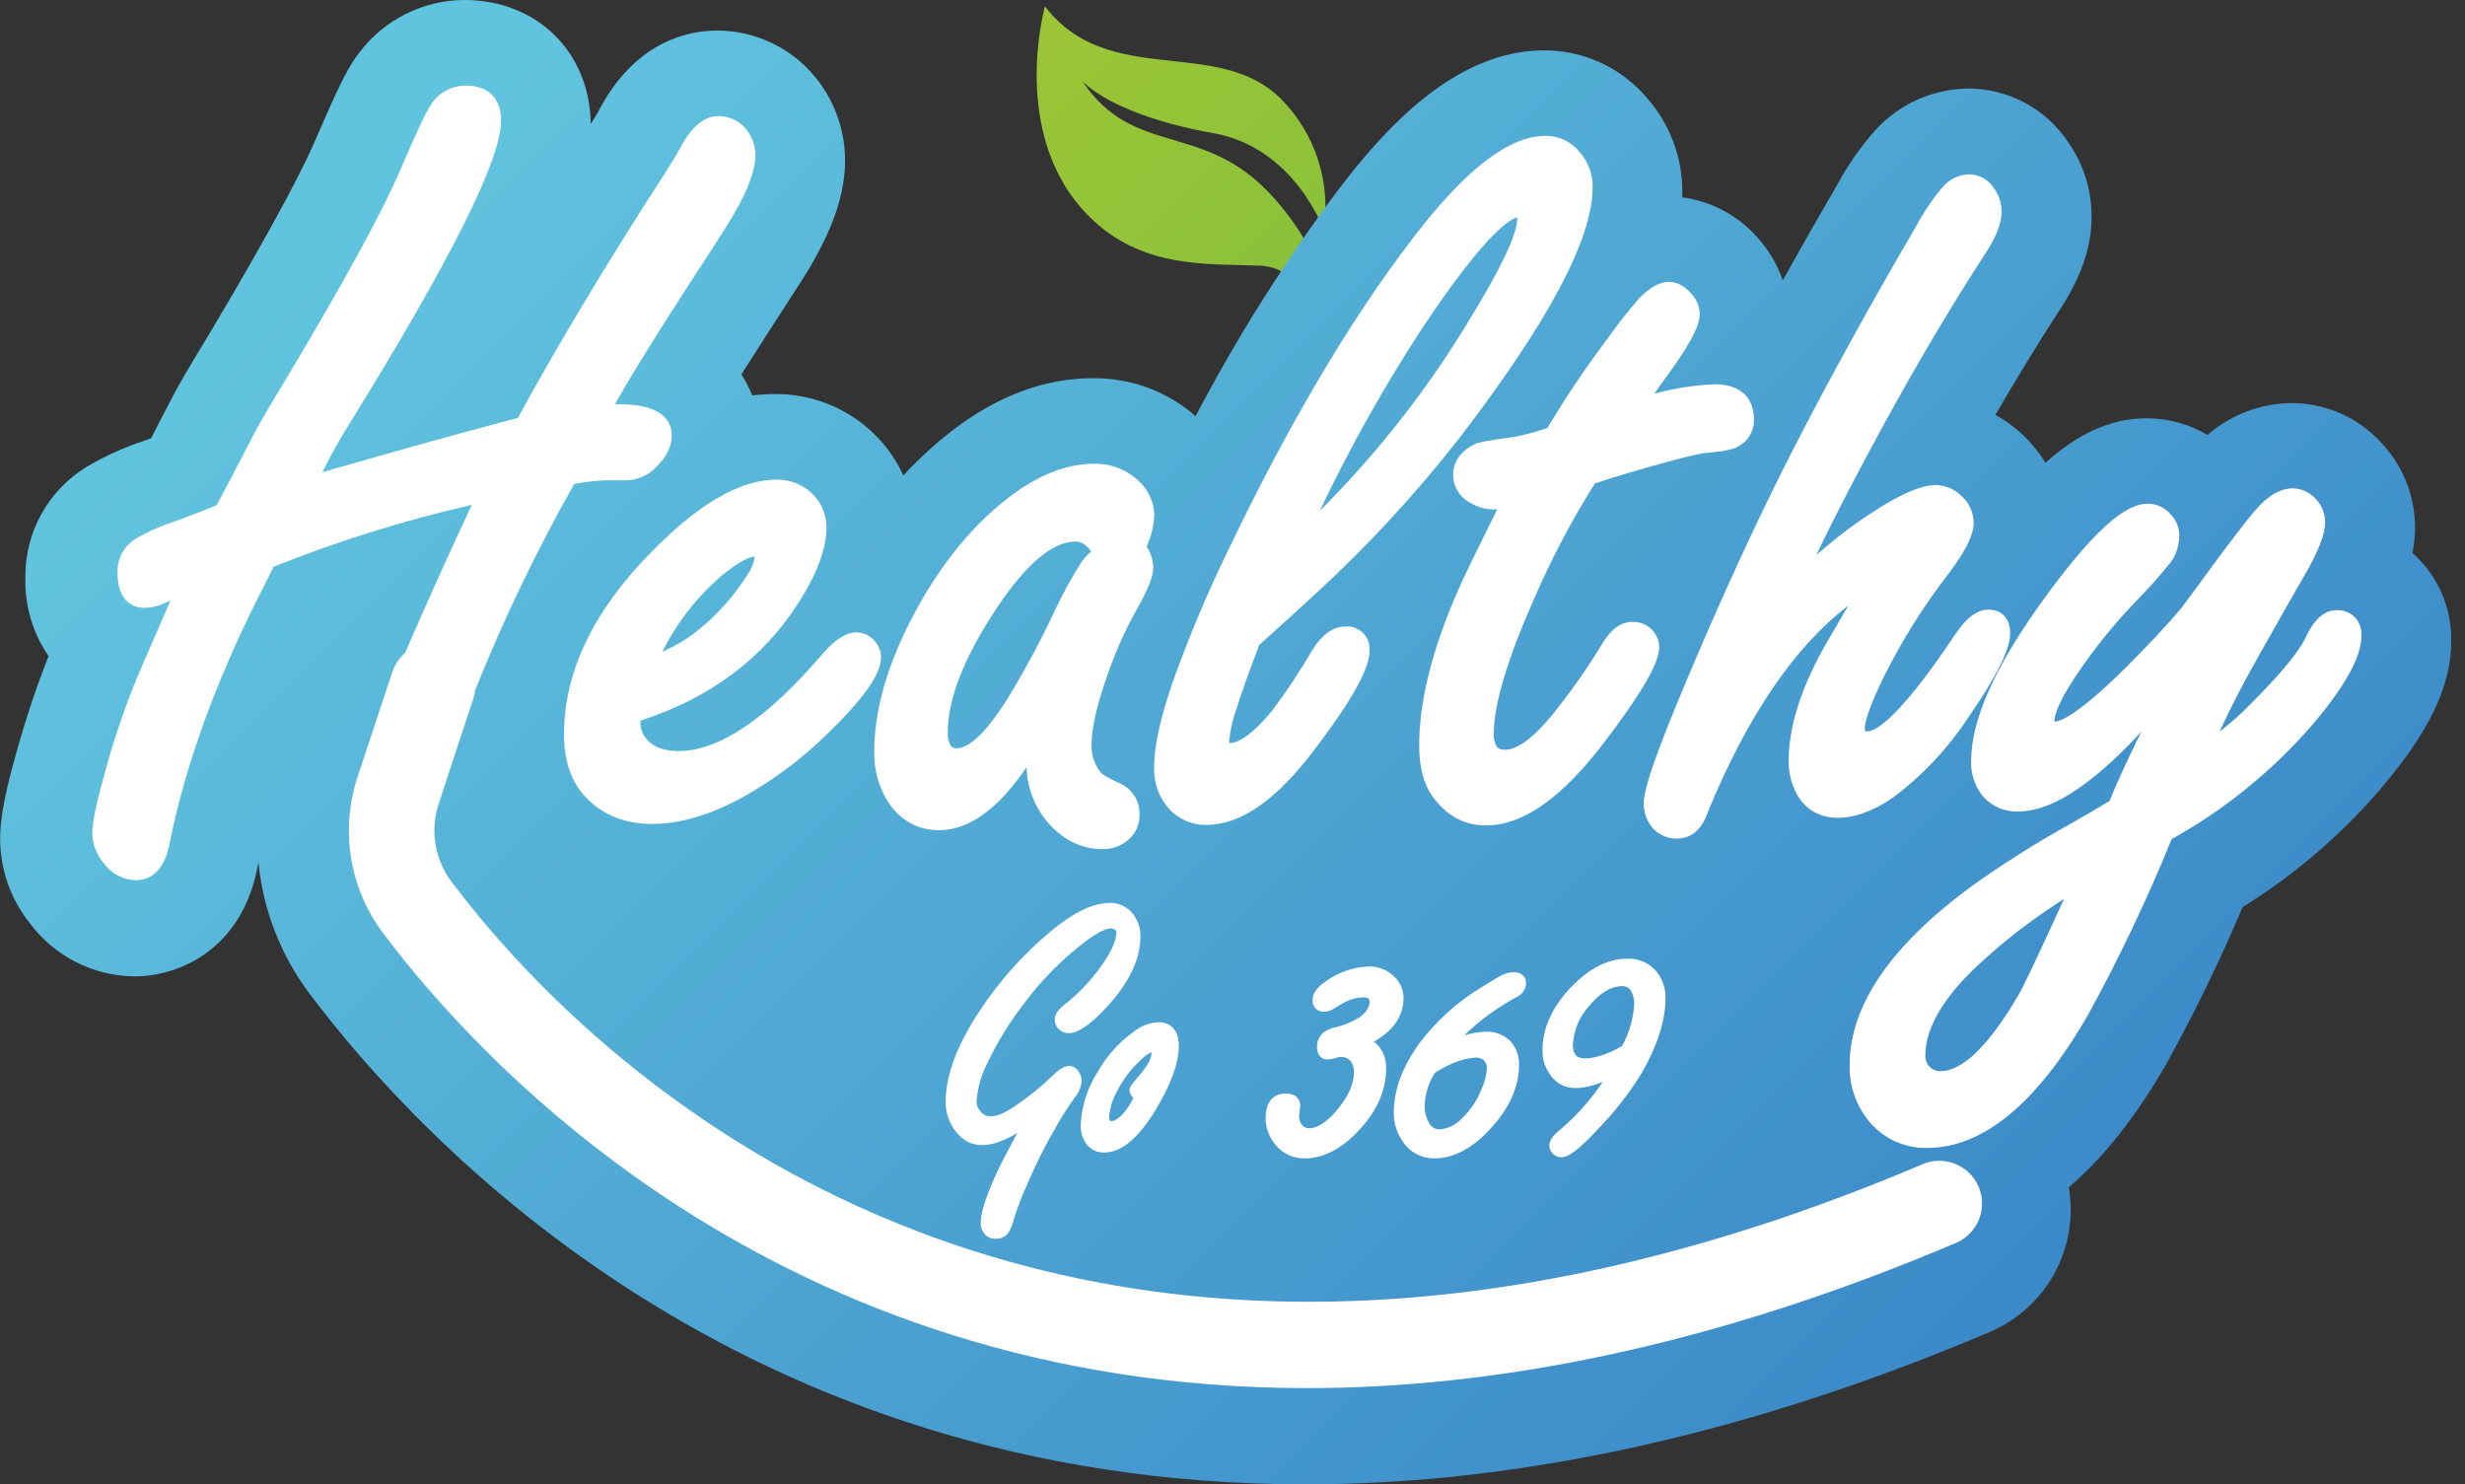
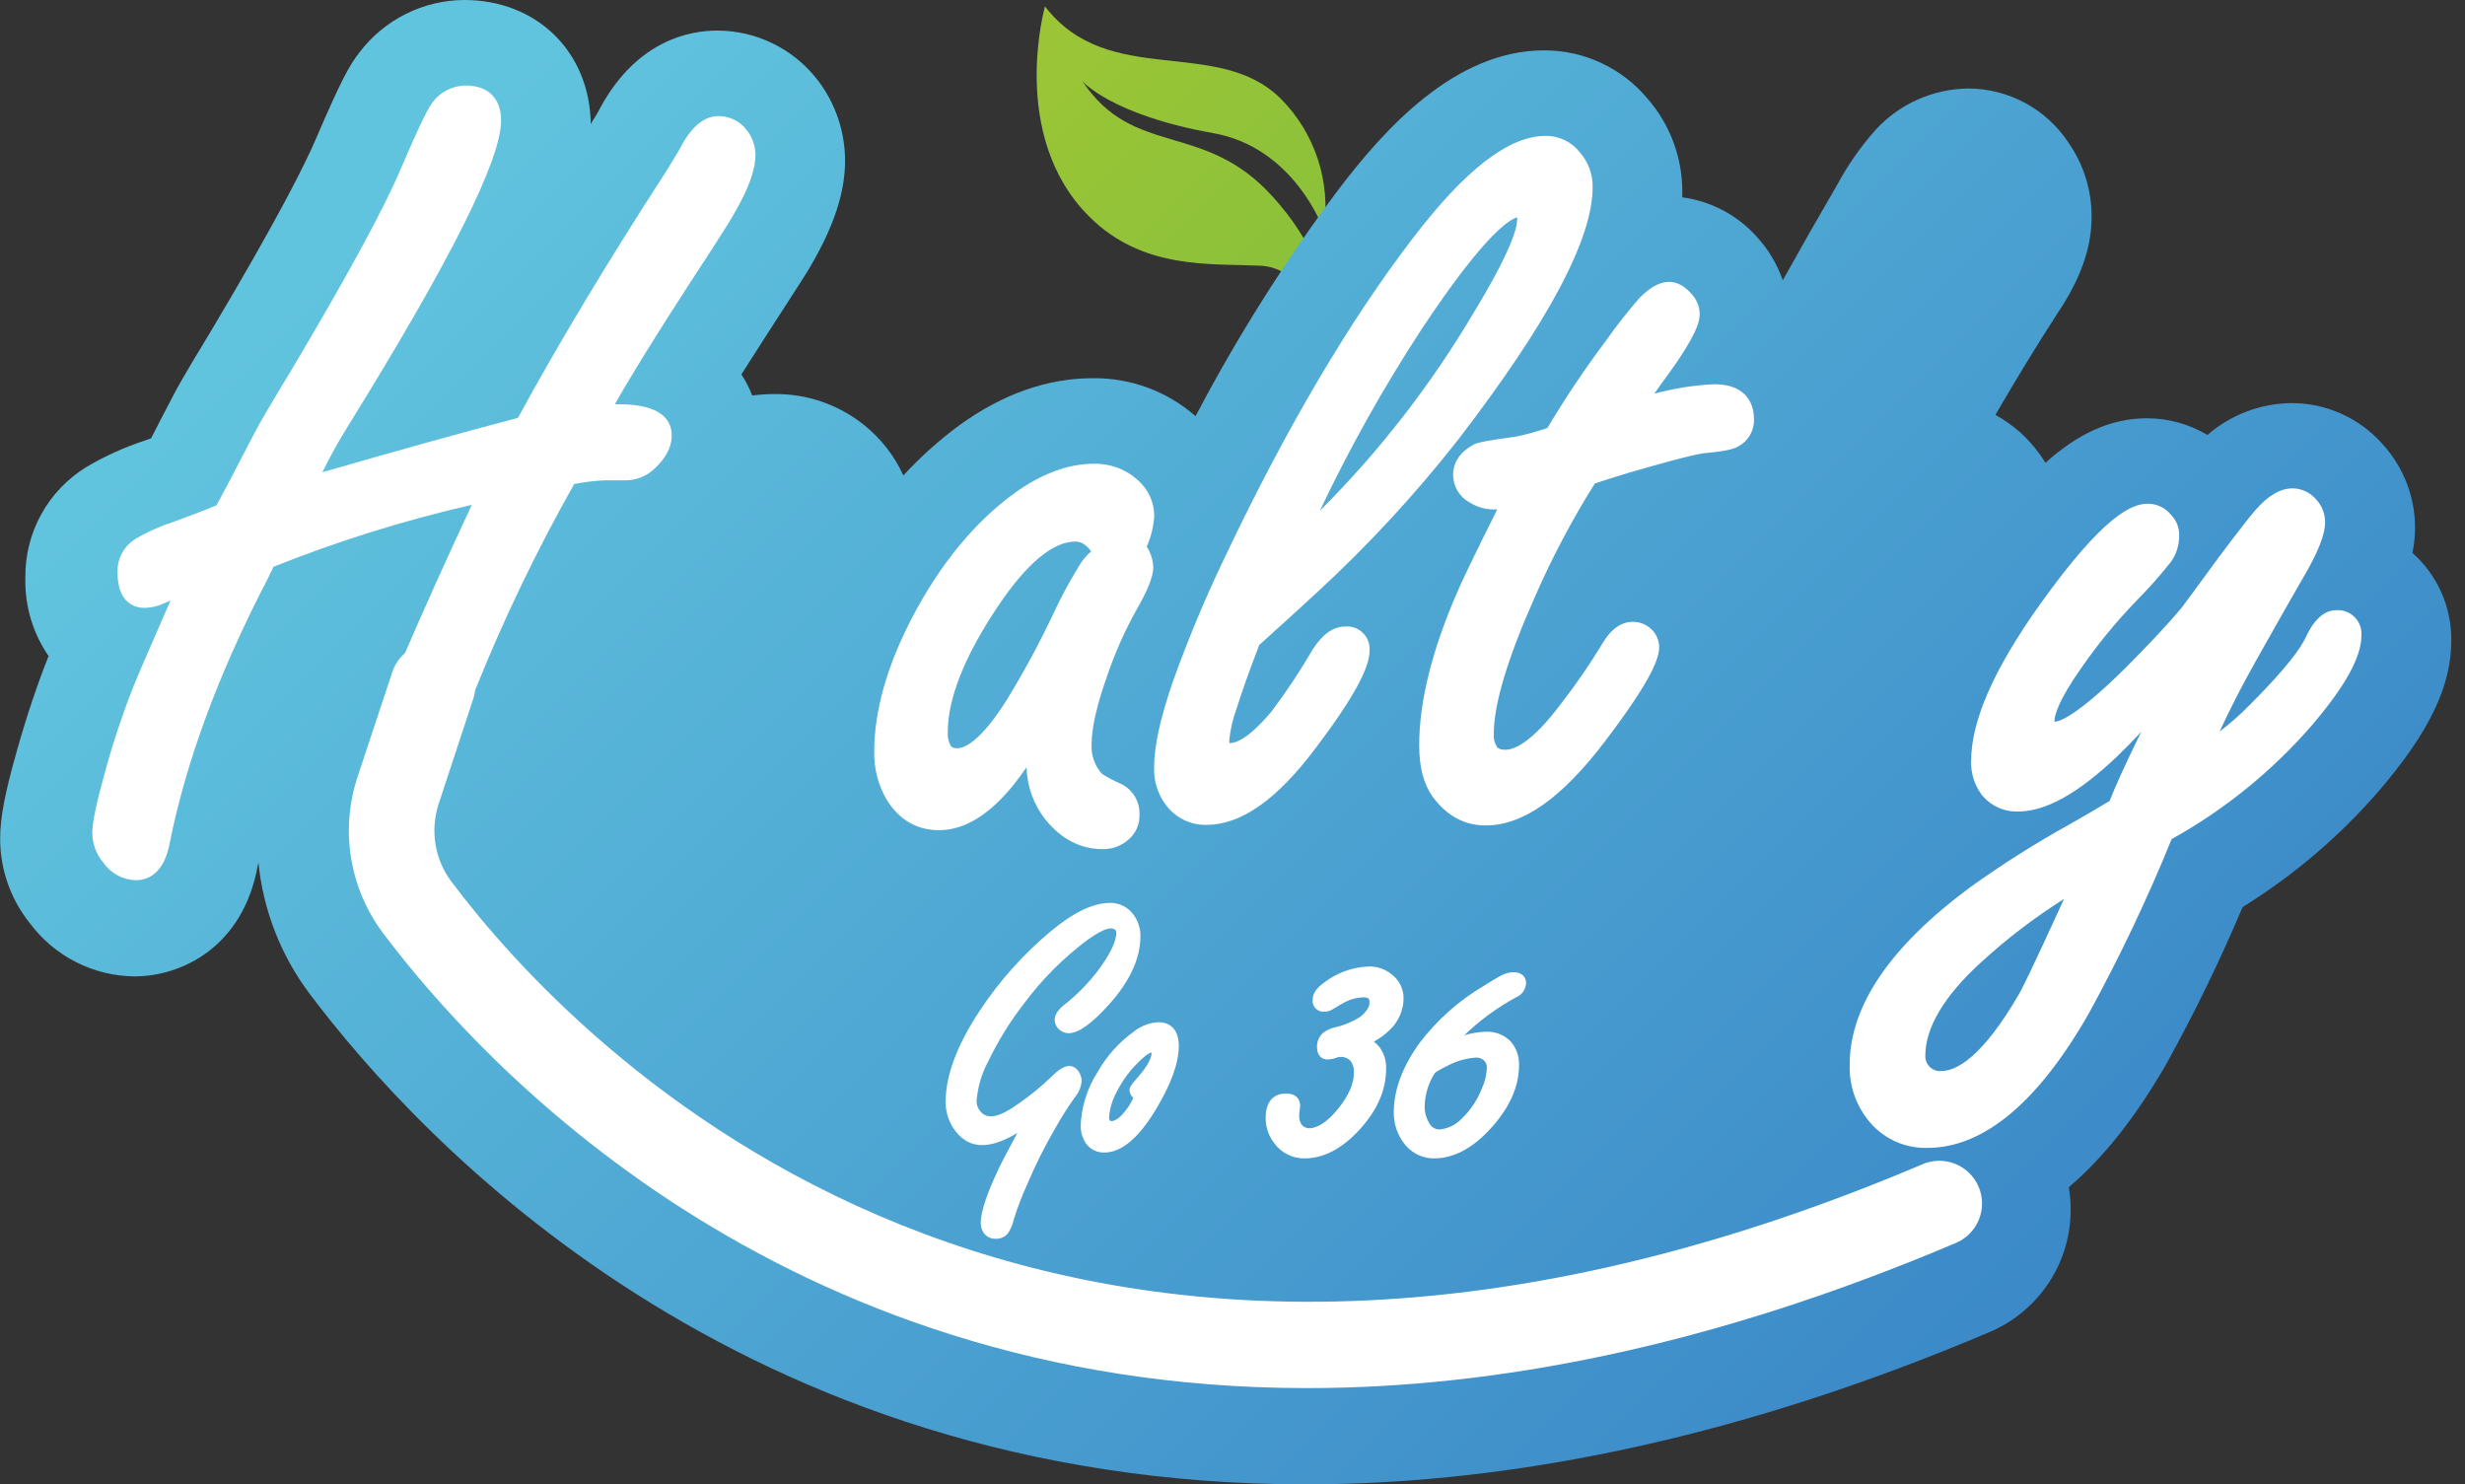
<svg xmlns="http://www.w3.org/2000/svg" width="93" height="56" viewBox="0 0 93 56" fill="none">
  <rect x="0" y="0" width="93" height="56" fill="#333333" stroke="none" />
  <g clip-path="url(#clip0_2_243)">
    <path d="M49.258 11.239C49.438 11.689 49.541 12.167 49.561 12.652C49.563 12.715 49.59 12.775 49.635 12.82C49.68 12.865 49.741 12.891 49.804 12.893C49.837 12.894 49.87 12.889 49.901 12.877C49.932 12.866 49.96 12.849 49.984 12.826C50.008 12.804 50.028 12.777 50.042 12.747C50.055 12.717 50.063 12.684 50.064 12.652C50.103 11.674 50.156 9.774 48.005 7.406C45.414 4.544 42.78 5.975 40.836 3.061C40.836 3.061 41.925 4.339 45.778 5.024C48.829 5.566 49.917 8.623 49.943 8.672C50.078 7.781 50.002 6.872 49.723 6.015C49.444 5.158 48.969 4.379 48.336 3.738C45.944 1.341 41.821 3.366 39.425 0.241C39.425 0.241 38.042 5.12 41.089 8.165C43.099 10.175 45.618 9.938 47.553 10.024C47.924 10.041 48.282 10.164 48.584 10.38C48.887 10.595 49.121 10.893 49.258 11.239Z" fill="url(#paint0_linear_2_243)" />
    <path d="M92.482 24.18C92.482 25.892 91.644 27.626 89.773 29.812C88.285 31.536 86.544 33.023 84.609 34.222C83.759 36.234 82.803 38.2 81.747 40.112C80.602 42.111 79.37 43.671 78.052 44.79C78.243 45.907 78.05 47.055 77.506 48.048C76.961 49.041 76.096 49.82 75.052 50.258C66.083 54.066 57.405 56 49.258 56C27.883 56 15.85 43.04 11.662 37.466C10.588 36.028 9.927 34.324 9.75 32.538C9.75 32.578 9.733 32.617 9.725 32.65C9.177 35.717 6.862 36.836 5.071 36.836C4.301 36.828 3.544 36.642 2.858 36.292C2.172 35.942 1.577 35.438 1.119 34.82C0.396 33.915 0.004 32.791 0.006 31.634C0.006 30.853 0.184 29.916 0.65 28.278C1.014 26.988 1.409 25.824 1.812 24.802C1.823 24.788 1.831 24.772 1.836 24.755C1.236 23.886 0.929 22.849 0.957 21.794C0.946 20.957 1.153 20.132 1.557 19.4C1.962 18.668 2.55 18.053 3.264 17.616C3.949 17.211 4.677 16.881 5.433 16.631L5.701 16.535C5.918 16.107 6.184 15.592 6.507 14.979C6.644 14.704 6.95 14.148 7.967 12.478C10.515 8.196 11.523 6.169 11.928 5.218C12.87 3.024 13.193 2.444 13.563 1.975C14.027 1.364 14.625 0.868 15.311 0.526C15.997 0.183 16.753 0.003 17.52 6.10352e-05C20.254 6.10352e-05 22.256 1.959 22.287 4.679C22.448 4.413 22.555 4.251 22.602 4.153C22.626 4.106 22.651 4.057 22.683 4C24.062 1.523 26.014 1.153 27.055 1.153C27.778 1.153 28.492 1.317 29.143 1.633C29.793 1.948 30.364 2.407 30.812 2.975C30.834 3 30.859 3.033 30.883 3.065C31.53 3.929 31.881 4.978 31.883 6.057C31.883 7.251 31.474 8.511 30.585 10.034C30.489 10.204 30.262 10.574 28.859 12.735C28.536 13.236 28.245 13.696 27.971 14.124C28.135 14.375 28.272 14.642 28.38 14.921C28.672 14.883 28.966 14.865 29.26 14.866C30.439 14.862 31.585 15.25 32.519 15.97C32.545 15.986 32.569 16.006 32.591 16.027C33.231 16.538 33.743 17.192 34.083 17.937C34.727 17.237 35.437 16.6 36.204 16.036C37.84 14.858 39.521 14.269 41.222 14.269C42.649 14.249 44.034 14.759 45.107 15.7C46.677 12.71 48.481 9.848 50.504 7.143C52.213 4.893 54.883 1.9 58.255 1.9C59 1.898 59.736 2.06 60.411 2.375C61.086 2.69 61.682 3.15 62.159 3.722C63.011 4.699 63.477 5.954 63.47 7.251C63.47 7.316 63.47 7.38 63.47 7.445C64.552 7.59 65.548 8.115 66.277 8.928C66.715 9.403 67.05 9.964 67.261 10.574C67.921 9.388 68.6 8.196 69.306 6.985C69.709 6.234 70.199 5.533 70.766 4.895C71.212 4.41 71.752 4.021 72.355 3.754C72.957 3.486 73.608 3.345 74.266 3.339C75.016 3.342 75.752 3.53 76.411 3.887C77.07 4.244 77.63 4.758 78.041 5.384C78.615 6.207 78.919 7.188 78.912 8.192C78.912 9.353 78.491 10.529 77.636 11.805C76.855 13.005 76.072 14.298 75.283 15.651C75.607 15.832 75.912 16.046 76.193 16.289C76.573 16.63 76.902 17.024 77.17 17.459C78.362 16.393 79.597 15.78 81 15.78C81.804 15.78 82.592 15.998 83.282 16.41C84.167 15.641 85.298 15.215 86.47 15.207C87.105 15.209 87.732 15.342 88.312 15.599C88.892 15.856 89.413 16.231 89.84 16.7C90.357 17.248 90.734 17.912 90.939 18.636C91.144 19.361 91.171 20.124 91.018 20.861C91.487 21.276 91.861 21.788 92.113 22.361C92.366 22.933 92.492 23.554 92.482 24.18Z" fill="url(#paint1_linear_2_243)" />
    <path d="M40.66 40.377C40.455 40.138 40.154 40.128 39.684 40.608C39.295 40.982 38.878 41.324 38.435 41.631C37.737 42.134 37.241 42.285 36.962 41.895C36.886 41.795 36.845 41.673 36.844 41.547C36.884 41.016 37.036 40.498 37.29 40.03C37.653 39.276 38.094 38.562 38.605 37.899C39.3 36.956 40.133 36.122 41.075 35.425C41.733 34.969 41.954 34.981 42.073 35.079C42.088 35.091 42.1 35.105 42.108 35.123C42.115 35.14 42.119 35.159 42.118 35.177C42.118 35.523 41.874 36.02 41.396 36.654C41.039 37.116 40.627 37.533 40.169 37.895C39.911 38.099 39.793 38.286 39.793 38.47C39.793 38.543 39.81 38.615 39.842 38.682C39.873 38.748 39.919 38.806 39.977 38.852C40.069 38.931 40.186 38.976 40.308 38.979C40.684 38.979 41.161 38.645 41.809 37.932C42.617 37.044 43.026 36.165 43.026 35.323C43.032 35.035 42.943 34.754 42.774 34.521C42.675 34.378 42.542 34.261 42.387 34.181C42.233 34.102 42.061 34.061 41.886 34.063C41.242 34.063 40.506 34.417 39.637 35.139C38.597 36.008 37.691 37.025 36.946 38.157C36.104 39.435 35.678 40.58 35.678 41.557C35.672 41.916 35.775 42.268 35.973 42.568C36.478 43.324 37.23 43.402 38.277 42.803C38.31 42.784 38.347 42.764 38.384 42.739C38.001 43.457 37.77 43.891 37.701 44.044C37.228 45.034 37.001 45.721 37.001 46.144C37 46.283 37.044 46.419 37.126 46.53C37.177 46.596 37.243 46.649 37.318 46.684C37.394 46.72 37.476 46.737 37.56 46.735C37.652 46.739 37.743 46.722 37.827 46.683C37.911 46.645 37.984 46.587 38.04 46.514C38.137 46.361 38.206 46.192 38.245 46.015C38.386 45.559 38.556 45.113 38.756 44.68C39.061 43.955 39.413 43.251 39.809 42.572C40.031 42.173 40.275 41.788 40.539 41.416C40.691 41.241 40.786 41.022 40.809 40.791C40.809 40.64 40.756 40.494 40.66 40.377Z" fill="white" />
    <path d="M43.711 38.564C43.374 38.582 43.051 38.703 42.786 38.911C42.218 39.318 41.746 39.846 41.404 40.455C41.02 41.057 40.801 41.75 40.772 42.463C40.768 42.648 40.809 42.831 40.891 42.997C40.956 43.144 41.063 43.268 41.199 43.354C41.335 43.44 41.493 43.485 41.653 43.482C42.304 43.482 42.942 42.954 43.602 41.868C44.189 40.893 44.473 40.103 44.473 39.453C44.473 38.652 43.94 38.564 43.711 38.564ZM42.758 41.416L42.717 41.5C42.652 41.638 42.57 41.768 42.473 41.887C42.269 42.159 42.077 42.296 41.927 42.296C41.911 42.296 41.893 42.296 41.866 42.257C41.848 42.231 41.839 42.2 41.842 42.169C41.868 41.809 41.976 41.459 42.156 41.146C42.362 40.746 42.631 40.382 42.954 40.069C43.265 39.758 43.406 39.709 43.449 39.709C43.449 39.868 43.353 40.169 42.884 40.692C42.655 40.948 42.614 41.038 42.614 41.128C42.617 41.183 42.631 41.238 42.655 41.287C42.68 41.337 42.715 41.381 42.758 41.416Z" fill="white" />
    <path d="M52.955 37.664C52.955 37.498 52.918 37.334 52.848 37.183C52.777 37.032 52.674 36.899 52.546 36.793C52.296 36.572 51.972 36.454 51.638 36.462C51.025 36.485 50.434 36.699 49.949 37.075C49.667 37.279 49.524 37.484 49.524 37.713C49.517 37.773 49.523 37.833 49.542 37.89C49.561 37.947 49.592 37.999 49.634 38.043C49.675 38.086 49.726 38.12 49.782 38.142C49.837 38.164 49.898 38.173 49.958 38.169C50.075 38.171 50.19 38.136 50.287 38.071C50.534 37.922 50.696 37.83 50.757 37.799C50.968 37.691 51.201 37.631 51.438 37.625C51.567 37.625 51.614 37.656 51.628 37.67C51.66 37.712 51.674 37.764 51.669 37.815C51.668 37.886 51.651 37.957 51.618 38.02C51.539 38.169 51.422 38.295 51.281 38.386C51 38.558 50.693 38.684 50.373 38.76C50.202 38.791 50.041 38.865 49.906 38.975C49.835 39.042 49.779 39.124 49.741 39.215C49.703 39.306 49.685 39.404 49.688 39.502C49.688 39.848 49.892 39.971 50.096 39.971C50.2 39.966 50.302 39.947 50.399 39.913C50.493 39.872 50.596 39.861 50.697 39.882C50.797 39.902 50.888 39.953 50.957 40.028C51.048 40.154 51.092 40.308 51.082 40.463C51.082 40.885 50.878 41.341 50.491 41.821C50.105 42.302 49.714 42.566 49.391 42.566C49.34 42.565 49.289 42.554 49.243 42.533C49.197 42.512 49.155 42.481 49.121 42.443C49.043 42.341 49.006 42.214 49.017 42.087C49.017 42.018 49.023 41.95 49.035 41.883C49.046 41.825 49.051 41.767 49.052 41.709C49.052 41.602 49.013 41.255 48.514 41.255C48.228 41.255 47.751 41.375 47.751 42.183C47.75 42.52 47.861 42.847 48.066 43.114C48.196 43.298 48.368 43.449 48.569 43.551C48.77 43.654 48.994 43.706 49.219 43.702C49.939 43.702 50.638 43.334 51.303 42.606C51.968 41.878 52.295 41.118 52.295 40.326C52.31 40.027 52.218 39.731 52.037 39.492C51.978 39.418 51.91 39.353 51.833 39.298C52.051 39.179 52.253 39.03 52.432 38.856C52.595 38.703 52.725 38.518 52.815 38.313C52.905 38.108 52.953 37.888 52.955 37.664Z" fill="white" />
    <path d="M56.646 36.797C56.501 36.871 56.282 37.001 55.959 37.206C55.035 37.754 54.225 38.475 53.573 39.328C52.916 40.226 52.585 41.114 52.585 41.964C52.58 42.359 52.699 42.746 52.925 43.071C53.054 43.267 53.23 43.427 53.437 43.538C53.644 43.648 53.876 43.705 54.111 43.702C54.828 43.702 55.542 43.332 56.213 42.602C56.941 41.821 57.311 41.005 57.311 40.183C57.322 39.869 57.219 39.562 57.02 39.318C56.896 39.182 56.742 39.076 56.571 39.008C56.399 38.94 56.215 38.911 56.031 38.924C55.764 38.935 55.499 38.98 55.243 39.059C55.826 38.494 56.484 38.012 57.198 37.627C57.305 37.583 57.398 37.509 57.465 37.415C57.532 37.321 57.57 37.209 57.577 37.093C57.577 36.697 57.135 36.554 56.646 36.797ZM54.262 40.394C54.387 40.318 54.516 40.25 54.648 40.189C54.971 40.022 55.326 39.923 55.689 39.899C55.746 39.896 55.803 39.905 55.856 39.926C55.909 39.946 55.958 39.977 55.998 40.018C56.032 40.054 56.059 40.098 56.076 40.145C56.093 40.193 56.1 40.243 56.096 40.294C56.085 40.557 56.022 40.815 55.912 41.054C55.746 41.489 55.485 41.881 55.147 42.202C54.927 42.438 54.626 42.584 54.303 42.61C54.224 42.61 54.147 42.587 54.08 42.545C54.014 42.503 53.96 42.444 53.925 42.373C53.804 42.175 53.743 41.947 53.751 41.715C53.763 41.279 53.895 40.854 54.131 40.488C54.156 40.457 54.201 40.431 54.262 40.394Z" fill="white" />
-     <path d="M62.484 36.639C62.352 36.485 62.186 36.362 61.999 36.281C61.813 36.199 61.61 36.16 61.407 36.167C60.681 36.167 59.975 36.519 59.3 37.216C58.566 37.973 58.196 38.781 58.196 39.617C58.188 39.932 58.279 40.243 58.456 40.504C58.846 41.091 59.444 41.214 60.464 40.821C60.004 41.511 59.447 42.131 58.81 42.662C58.566 42.866 58.454 43.038 58.454 43.214C58.455 43.33 58.502 43.441 58.585 43.523C58.626 43.566 58.675 43.6 58.73 43.624C58.785 43.648 58.844 43.661 58.904 43.661C59.118 43.661 59.474 43.508 60.495 42.377C61.048 41.787 61.538 41.141 61.957 40.449C62.539 39.427 62.836 38.49 62.836 37.668C62.849 37.294 62.724 36.928 62.484 36.639ZM61.652 37.938C61.612 38.47 61.459 38.987 61.202 39.455C61.072 39.539 60.935 39.611 60.793 39.672C60.18 39.946 59.646 40.018 59.456 39.815C59.37 39.701 59.331 39.56 59.343 39.419C59.369 38.872 59.586 38.352 59.957 37.95C60.366 37.458 60.775 37.206 61.184 37.206C61.249 37.199 61.315 37.209 61.375 37.236C61.435 37.262 61.487 37.304 61.525 37.357C61.624 37.534 61.668 37.736 61.652 37.938Z" fill="white" />
-     <path d="M21.279 27.7C21.279 28.611 21.503 29.352 21.947 29.904C22.595 30.687 23.489 31.084 24.605 31.084C25.628 31.084 26.757 30.759 27.937 30.121C29.134 29.465 30.235 28.648 31.208 27.691C33.008 25.947 33.239 25.217 33.239 24.777C33.233 24.576 33.161 24.382 33.034 24.225C32.952 24.113 32.846 24.022 32.723 23.958C32.599 23.895 32.463 23.86 32.325 23.857C31.928 23.857 31.523 24.109 31.045 24.655C28.961 27.094 27.131 28.335 25.608 28.335C24.994 28.335 24.565 28.153 24.311 27.775C24.208 27.619 24.157 27.434 24.164 27.248V27.186C26.794 26.336 28.804 24.833 30.141 22.716C30.838 21.618 31.178 20.702 31.178 19.915C31.182 19.643 31.123 19.374 31.006 19.128C30.888 18.883 30.715 18.669 30.501 18.502C30.165 18.237 29.75 18.093 29.323 18.093C27.926 18.093 26.37 18.991 24.565 20.837C22.381 23.052 21.279 25.36 21.279 27.7ZM24.99 24.587C25.546 23.469 26.326 22.477 27.282 21.673C27.955 21.127 28.305 21.011 28.472 20.994C28.448 21.223 28.366 21.441 28.233 21.628C27.682 22.522 26.969 23.305 26.131 23.937C25.776 24.195 25.393 24.412 24.99 24.585V24.587Z" fill="white" />
    <path d="M33.417 30.108C33.889 30.912 34.568 31.319 35.433 31.319C36.378 31.319 37.32 30.748 38.232 29.617C38.398 29.413 38.564 29.186 38.731 28.945C38.747 29.669 39.001 30.367 39.453 30.932C40.048 31.664 40.774 32.035 41.613 32.035C41.965 32.038 42.307 31.911 42.572 31.679C42.706 31.566 42.813 31.424 42.885 31.265C42.958 31.105 42.994 30.932 42.991 30.756C43.004 30.507 42.942 30.259 42.812 30.045C42.682 29.831 42.491 29.662 42.263 29.558C42.022 29.456 41.791 29.334 41.572 29.192C41.304 28.891 41.164 28.497 41.183 28.094C41.183 27.454 41.388 26.577 41.774 25.489C42.071 24.617 42.446 23.775 42.897 22.972C43.306 22.256 43.51 21.757 43.51 21.397C43.5 21.121 43.414 20.852 43.263 20.62C43.429 20.251 43.526 19.855 43.549 19.451C43.546 19.198 43.489 18.95 43.384 18.721C43.278 18.492 43.125 18.288 42.936 18.121C42.483 17.704 41.886 17.48 41.271 17.496C40.3 17.496 39.292 17.87 38.271 18.608C36.768 19.7 35.472 21.277 34.415 23.297C33.462 25.123 32.983 26.824 32.983 28.352C32.97 28.965 33.12 29.571 33.417 30.108ZM35.758 27.618C35.758 26.352 36.39 24.755 37.637 22.894C38.731 21.258 39.721 20.43 40.58 20.43C40.71 20.431 40.835 20.477 40.936 20.559C41.024 20.628 41.101 20.709 41.167 20.8C41.024 20.927 40.896 21.071 40.786 21.228C40.398 21.846 40.049 22.488 39.742 23.15C39.219 24.261 38.635 25.342 37.993 26.389C36.989 27.988 36.382 28.229 36.11 28.229C35.936 28.229 35.891 28.166 35.869 28.135C35.782 27.977 35.744 27.797 35.758 27.618Z" fill="white" />
    <path d="M43.954 30.323C44.128 30.573 44.361 30.776 44.632 30.915C44.903 31.054 45.203 31.125 45.508 31.12C46.821 31.12 48.166 30.178 49.626 28.237C51.467 25.81 51.671 24.965 51.671 24.536C51.679 24.414 51.661 24.292 51.617 24.178C51.574 24.064 51.506 23.96 51.418 23.875C51.331 23.79 51.226 23.724 51.111 23.683C50.995 23.642 50.873 23.627 50.751 23.638C50.299 23.638 49.89 23.929 49.524 24.505C49.057 25.306 48.544 26.08 47.988 26.822C47.078 27.912 46.61 28.029 46.389 28.037C46.379 28.004 46.375 27.969 46.377 27.935C46.418 27.521 46.512 27.114 46.657 26.724C46.845 26.123 47.13 25.319 47.508 24.334C48.416 23.516 49.136 22.861 49.667 22.369C51.612 20.581 53.408 18.637 55.037 16.557C58.435 12.124 60.088 9.014 60.088 7.051C60.093 6.568 59.919 6.101 59.599 5.74C59.446 5.547 59.25 5.391 59.028 5.285C58.805 5.178 58.561 5.124 58.315 5.126C56.922 5.126 55.276 6.4 53.285 9.012C50.908 12.118 48.547 16.119 46.265 20.909C45.505 22.481 44.83 24.094 44.242 25.738C43.772 27.107 43.543 28.155 43.543 28.951C43.525 29.441 43.669 29.923 43.954 30.323ZM49.796 19.269C50.918 16.901 52.2 14.613 53.634 12.42C56.196 8.55 57.068 8.249 57.239 8.2C57.243 8.227 57.243 8.255 57.239 8.282C57.239 8.582 57.035 9.435 55.603 11.791C53.99 14.518 52.039 17.031 49.796 19.269Z" fill="white" />
    <path d="M57.219 16.467C55.839 16.655 55.708 16.721 55.616 16.766C54.959 17.107 54.822 17.584 54.822 17.919C54.825 18.132 54.884 18.341 54.994 18.523C55.104 18.706 55.261 18.856 55.448 18.958C55.759 19.154 56.124 19.244 56.491 19.215C55.685 20.823 55.176 21.874 54.976 22.35C54.029 24.522 53.544 26.462 53.544 28.115C53.544 28.933 53.706 29.564 54.039 30.039C54.567 30.771 55.243 31.141 56.053 31.141C57.472 31.141 58.955 30.088 60.589 27.92C62.37 25.571 62.599 24.804 62.599 24.399C62.592 24.157 62.492 23.926 62.321 23.755C62.226 23.66 62.114 23.584 61.99 23.533C61.866 23.483 61.733 23.457 61.599 23.459C61.153 23.459 60.763 23.747 60.437 24.309C59.96 25.096 59.437 25.854 58.871 26.579C57.806 27.992 57.151 28.286 56.789 28.286C56.564 28.286 56.501 28.209 56.477 28.178C56.384 28.028 56.343 27.852 56.358 27.677C56.358 26.573 56.875 24.849 57.894 22.553C58.544 21.059 59.305 19.617 60.172 18.238C60.601 18.097 61.034 17.96 61.472 17.829C63.828 17.144 64.265 17.089 64.398 17.087C65.216 17.011 65.464 16.915 65.594 16.835C65.776 16.735 65.927 16.587 66.03 16.406C66.132 16.226 66.183 16.02 66.175 15.813C66.175 15.418 66.03 14.496 64.678 14.496C63.913 14.532 63.154 14.651 62.415 14.852C62.568 14.629 62.744 14.386 62.938 14.124C63.991 12.672 64.128 12.14 64.128 11.84C64.119 11.542 63.995 11.259 63.783 11.05C63.222 10.437 62.574 10.5 61.842 11.255C61.4 11.763 60.984 12.293 60.597 12.844C59.801 13.904 59.062 15.006 58.382 16.144C58.002 16.276 57.613 16.384 57.219 16.467Z" fill="white" />
-     <path d="M62.016 30.3C62.01 30.649 62.133 30.986 62.361 31.249C62.477 31.375 62.619 31.474 62.776 31.541C62.933 31.608 63.103 31.641 63.273 31.638C63.652 31.638 64.163 31.456 64.441 30.615C65.934 26.996 67.713 24.391 69.735 22.845C69.236 23.696 68.917 24.242 68.784 24.481C67.919 26.043 67.482 27.466 67.482 28.71C67.477 29.126 67.574 29.537 67.764 29.908C68.361 31.071 69.809 31.196 71.416 30.092C72.532 29.259 73.493 28.236 74.256 27.072C75.675 25.027 75.839 24.268 75.839 23.882C75.839 23.338 75.524 23 75.021 23C74.588 23 74.185 23.305 73.751 23.955C71.502 27.329 70.67 27.591 70.469 27.591C70.438 27.595 70.406 27.595 70.375 27.591C70.359 27.552 70.353 27.509 70.357 27.466C70.357 27.295 70.449 26.814 71.073 25.534C71.761 24.155 72.582 22.847 73.526 21.628C74.164 20.782 74.463 20.174 74.463 19.716C74.46 19.518 74.414 19.322 74.328 19.143C74.243 18.963 74.119 18.805 73.966 18.678C73.716 18.442 73.389 18.308 73.046 18.299C72.404 18.299 71.471 18.739 70.112 19.684C69.561 20.073 69.032 20.492 68.527 20.939C69.011 19.917 69.69 18.584 70.557 16.966C71.966 14.336 73.397 11.893 74.808 9.711C75.285 9.014 75.516 8.451 75.516 7.991C75.519 7.683 75.424 7.381 75.246 7.128C75.148 6.963 75.009 6.826 74.843 6.729C74.677 6.633 74.489 6.58 74.297 6.576C74.105 6.582 73.915 6.628 73.742 6.711C73.568 6.795 73.414 6.914 73.289 7.061C72.908 7.512 72.577 8.002 72.299 8.523C70.633 11.367 69.099 14.148 67.739 16.788C66.38 19.428 64.877 22.659 63.312 26.438C62.151 29.237 62.016 29.984 62.016 30.3Z" fill="white" />
    <path d="M88.133 23.021C87.48 23.021 87.11 23.792 86.992 24.043C86.824 24.411 86.323 25.152 84.883 26.589C84.528 26.953 84.146 27.29 83.742 27.599C84.123 26.769 84.585 25.865 85.129 24.902C85.673 23.939 86.239 22.925 86.871 21.835C87.452 20.849 87.722 20.172 87.722 19.704C87.723 19.38 87.6 19.068 87.376 18.833C87.268 18.707 87.134 18.606 86.983 18.535C86.833 18.465 86.669 18.427 86.503 18.424C86.031 18.424 85.566 18.698 85.096 19.242C84.912 19.447 84.456 20.027 83.693 21.046C82.875 22.164 82.419 22.79 82.319 22.915C81.812 23.528 81.092 24.291 80.199 25.19C78.276 27.096 77.645 27.235 77.508 27.225C77.508 27.006 77.641 26.45 78.53 25.19C79.144 24.305 79.828 23.47 80.575 22.694C81.05 22.217 81.497 21.714 81.914 21.187C82.117 20.895 82.223 20.546 82.217 20.191C82.219 20.046 82.191 19.903 82.137 19.769C82.082 19.636 82.002 19.514 81.9 19.412C81.795 19.284 81.663 19.181 81.514 19.111C81.365 19.04 81.202 19.003 81.037 19.003C80.452 19.003 79.401 19.395 76.974 22.788C75.213 25.256 74.367 27.198 74.367 28.722C74.354 29.168 74.49 29.606 74.753 29.967C74.917 30.177 75.129 30.345 75.37 30.458C75.611 30.57 75.876 30.624 76.142 30.615C77.185 30.615 78.413 29.93 79.898 28.515C80.162 28.264 80.458 27.959 80.79 27.605L80.647 27.89C80.186 28.836 79.829 29.617 79.591 30.217C79.221 30.443 78.733 30.729 78.127 31.073C76.809 31.803 75.535 32.608 74.312 33.486C71.299 35.723 69.786 37.965 69.786 40.157C69.76 40.9 69.994 41.629 70.449 42.218C70.713 42.566 71.056 42.846 71.449 43.035C71.843 43.224 72.276 43.317 72.713 43.306C74.833 43.306 76.884 41.6 78.808 38.232C79.974 36.102 81.017 33.906 81.933 31.656C83.925 30.549 85.71 29.102 87.206 27.383C88.474 25.902 89.092 24.79 89.092 23.98C89.102 23.851 89.084 23.722 89.039 23.601C88.995 23.48 88.924 23.37 88.833 23.279C88.742 23.188 88.632 23.118 88.511 23.073C88.39 23.029 88.261 23.011 88.133 23.021ZM77.872 33.914L77.792 34.087C76.698 36.484 76.311 37.261 76.181 37.49C74.782 39.903 73.805 40.408 73.23 40.408C73.141 40.414 73.053 40.398 72.972 40.362C72.891 40.327 72.82 40.272 72.764 40.204C72.677 40.099 72.633 39.965 72.639 39.83C72.639 38.772 73.344 37.58 74.733 36.312C75.705 35.42 76.756 34.618 77.872 33.914Z" fill="white" />
    <path d="M72.506 43.934C39.103 58.102 21.61 39.355 17.036 33.268C16.724 32.855 16.517 32.373 16.432 31.862C16.347 31.352 16.387 30.829 16.547 30.337L17.858 26.354C17.892 26.249 17.916 26.141 17.929 26.031C19 23.361 20.247 20.765 21.663 18.261C22.049 18.183 22.441 18.137 22.835 18.121H23.61C24.025 18.119 24.422 17.953 24.716 17.659C25.125 17.275 25.344 16.862 25.344 16.432C25.344 15.895 25.002 15.252 23.373 15.252H23.199C23.745 14.273 24.696 12.735 26.035 10.666C27.057 9.11 27.554 8.318 27.671 8.106C28.231 7.147 28.501 6.411 28.501 5.856C28.501 5.514 28.386 5.18 28.176 4.91C28.051 4.744 27.89 4.61 27.704 4.518C27.518 4.426 27.314 4.379 27.107 4.38C26.593 4.38 26.133 4.736 25.724 5.47C25.691 5.542 25.565 5.779 25.078 6.55C22.91 9.897 21.05 12.997 19.541 15.764C17.387 16.334 14.96 17.007 12.33 17.768L12.161 17.817C12.464 17.203 12.797 16.604 13.161 16.023C17.025 9.781 18.905 6.026 18.905 4.544C18.905 3.707 18.416 3.227 17.567 3.227C17.317 3.229 17.071 3.291 16.85 3.407C16.628 3.524 16.438 3.692 16.295 3.898C16.179 4.049 15.94 4.462 15.13 6.351C14.49 7.862 13.085 10.453 10.942 14.048C10.159 15.341 9.731 16.07 9.599 16.338C8.92 17.655 8.439 18.571 8.167 19.064C7.775 19.226 7.259 19.426 6.627 19.659C6.109 19.823 5.61 20.042 5.139 20.314C4.917 20.444 4.734 20.632 4.61 20.858C4.486 21.083 4.425 21.338 4.433 21.596C4.433 22.804 5.147 22.933 5.456 22.933C5.71 22.927 5.961 22.869 6.192 22.761L6.433 22.657L6.298 22.964C5.593 24.575 5.175 25.546 5.043 25.878C4.637 26.901 4.287 27.947 3.994 29.008C3.646 30.247 3.482 31.016 3.482 31.433C3.487 31.836 3.632 32.225 3.891 32.533C4.028 32.735 4.21 32.901 4.424 33.018C4.637 33.135 4.875 33.2 5.118 33.206C5.589 33.206 6.196 32.957 6.409 31.775C7.032 28.687 8.263 25.366 10.073 21.89C10.155 21.716 10.236 21.549 10.318 21.383C12.748 20.411 15.249 19.63 17.8 19.046C16.79 21.207 15.96 23.064 15.281 24.638C15.06 24.827 14.894 25.072 14.803 25.348L13.482 29.335C13.16 30.32 13.08 31.367 13.249 32.389C13.418 33.41 13.831 34.376 14.453 35.204C18.093 40.052 29.329 52.37 49.309 52.368C56.356 52.368 64.492 50.837 73.766 46.903C73.965 46.823 74.146 46.704 74.299 46.553C74.452 46.402 74.573 46.222 74.656 46.024C74.738 45.826 74.78 45.613 74.779 45.399C74.778 45.184 74.735 44.971 74.651 44.774C74.567 44.576 74.444 44.397 74.29 44.248C74.136 44.098 73.954 43.981 73.754 43.902C73.554 43.824 73.341 43.787 73.126 43.792C72.911 43.797 72.7 43.845 72.504 43.934H72.506Z" fill="white" />
  </g>
  <defs>
    <linearGradient id="paint0_linear_2_243" x1="87.118" y1="48.358" x2="30.307" y2="-8.453" gradientUnits="userSpaceOnUse">
      <stop stop-color="#48AE4D" />
      <stop offset="1" stop-color="#ACCA31" />
    </linearGradient>
    <linearGradient id="paint1_linear_2_243" x1="77.581" y1="57.896" x2="20.769" y2="1.084" gradientUnits="userSpaceOnUse">
      <stop stop-color="#3884C6" />
      <stop offset="1" stop-color="#61C4DE" />
    </linearGradient>
    <clipPath id="clip0_2_243">
      <rect width="92.482" height="56" fill="white" />
    </clipPath>
  </defs>
</svg>